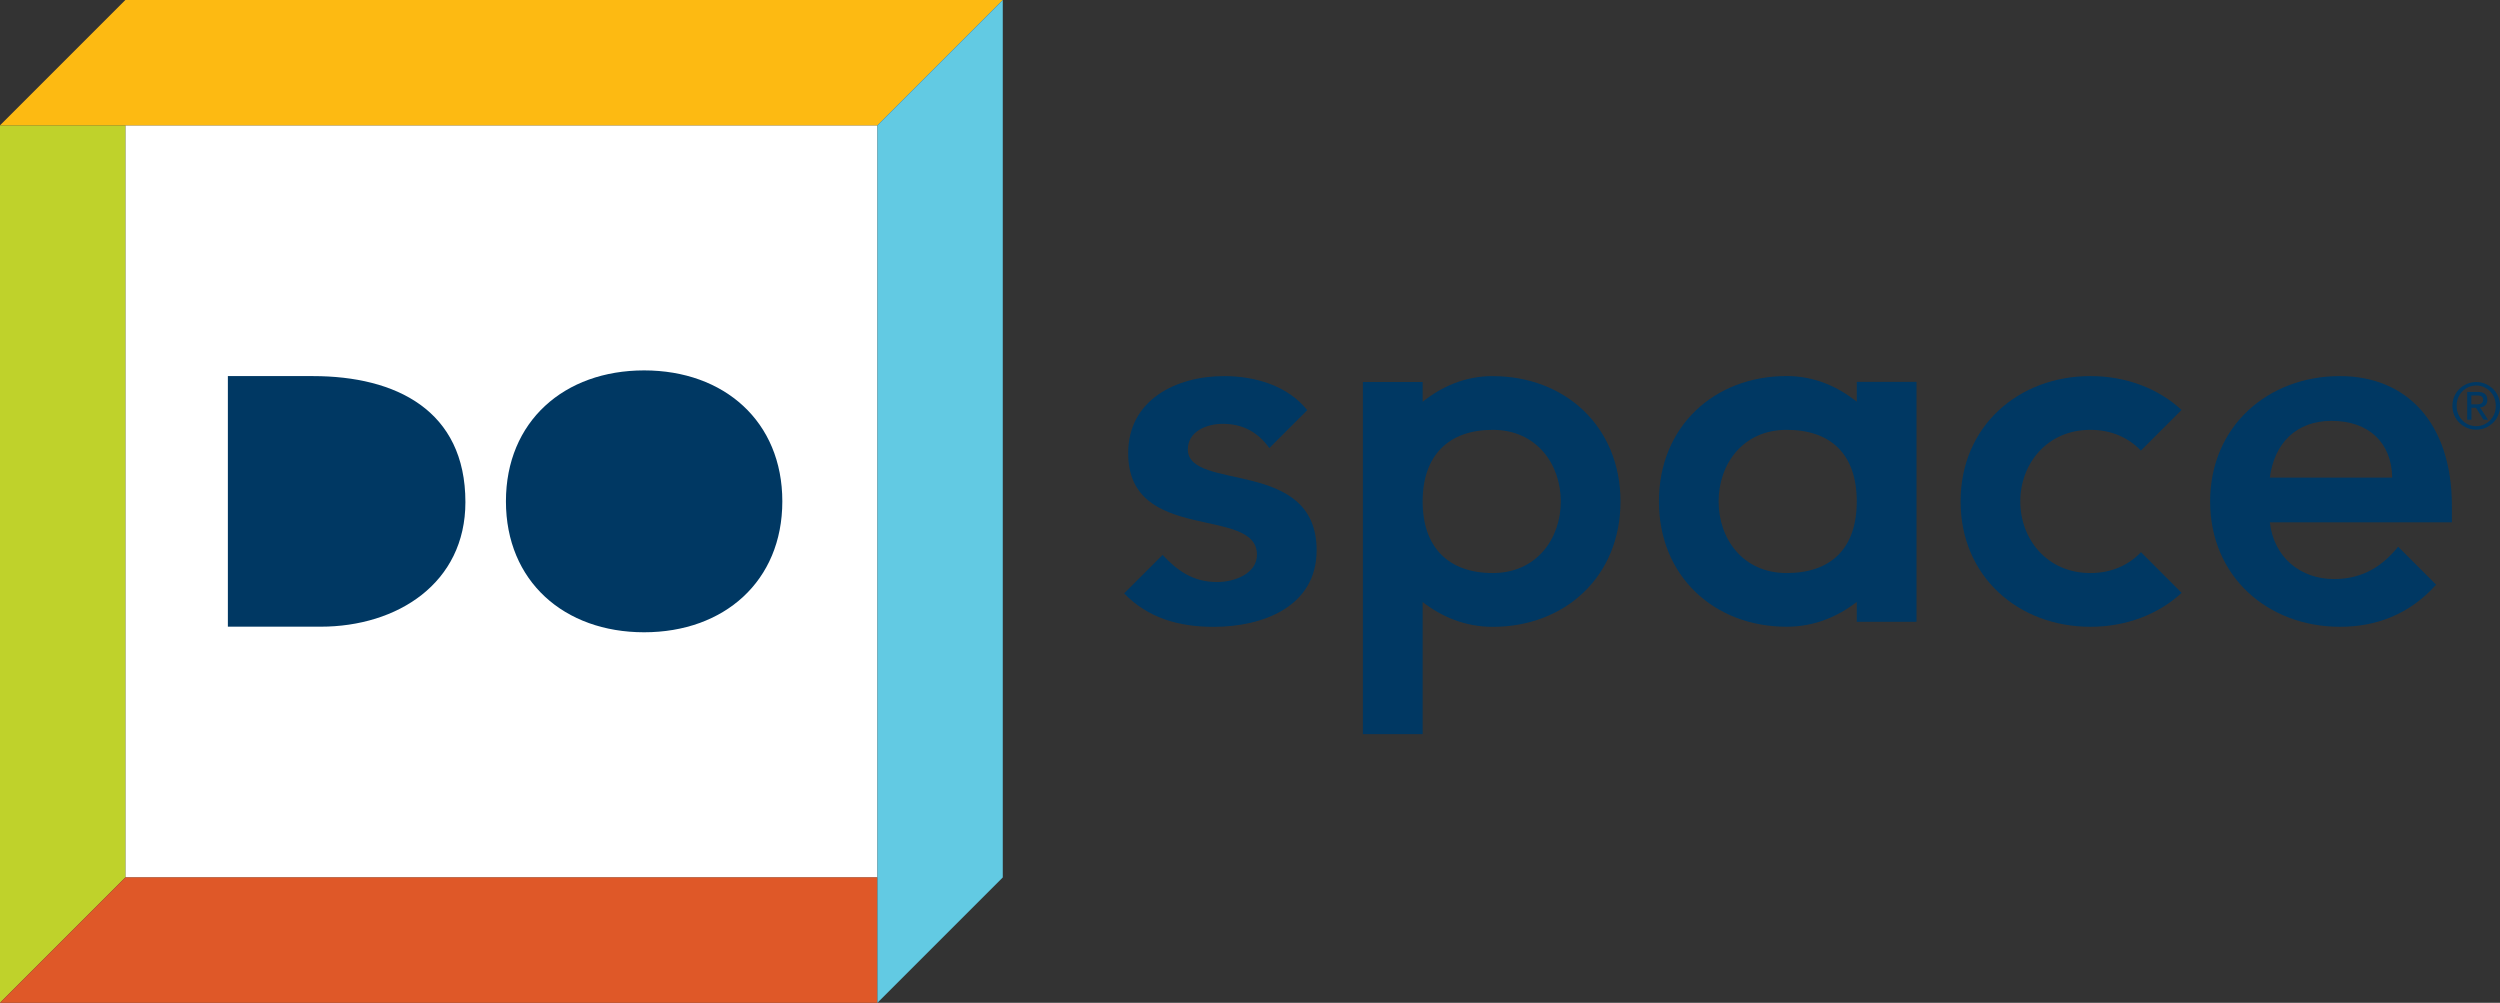
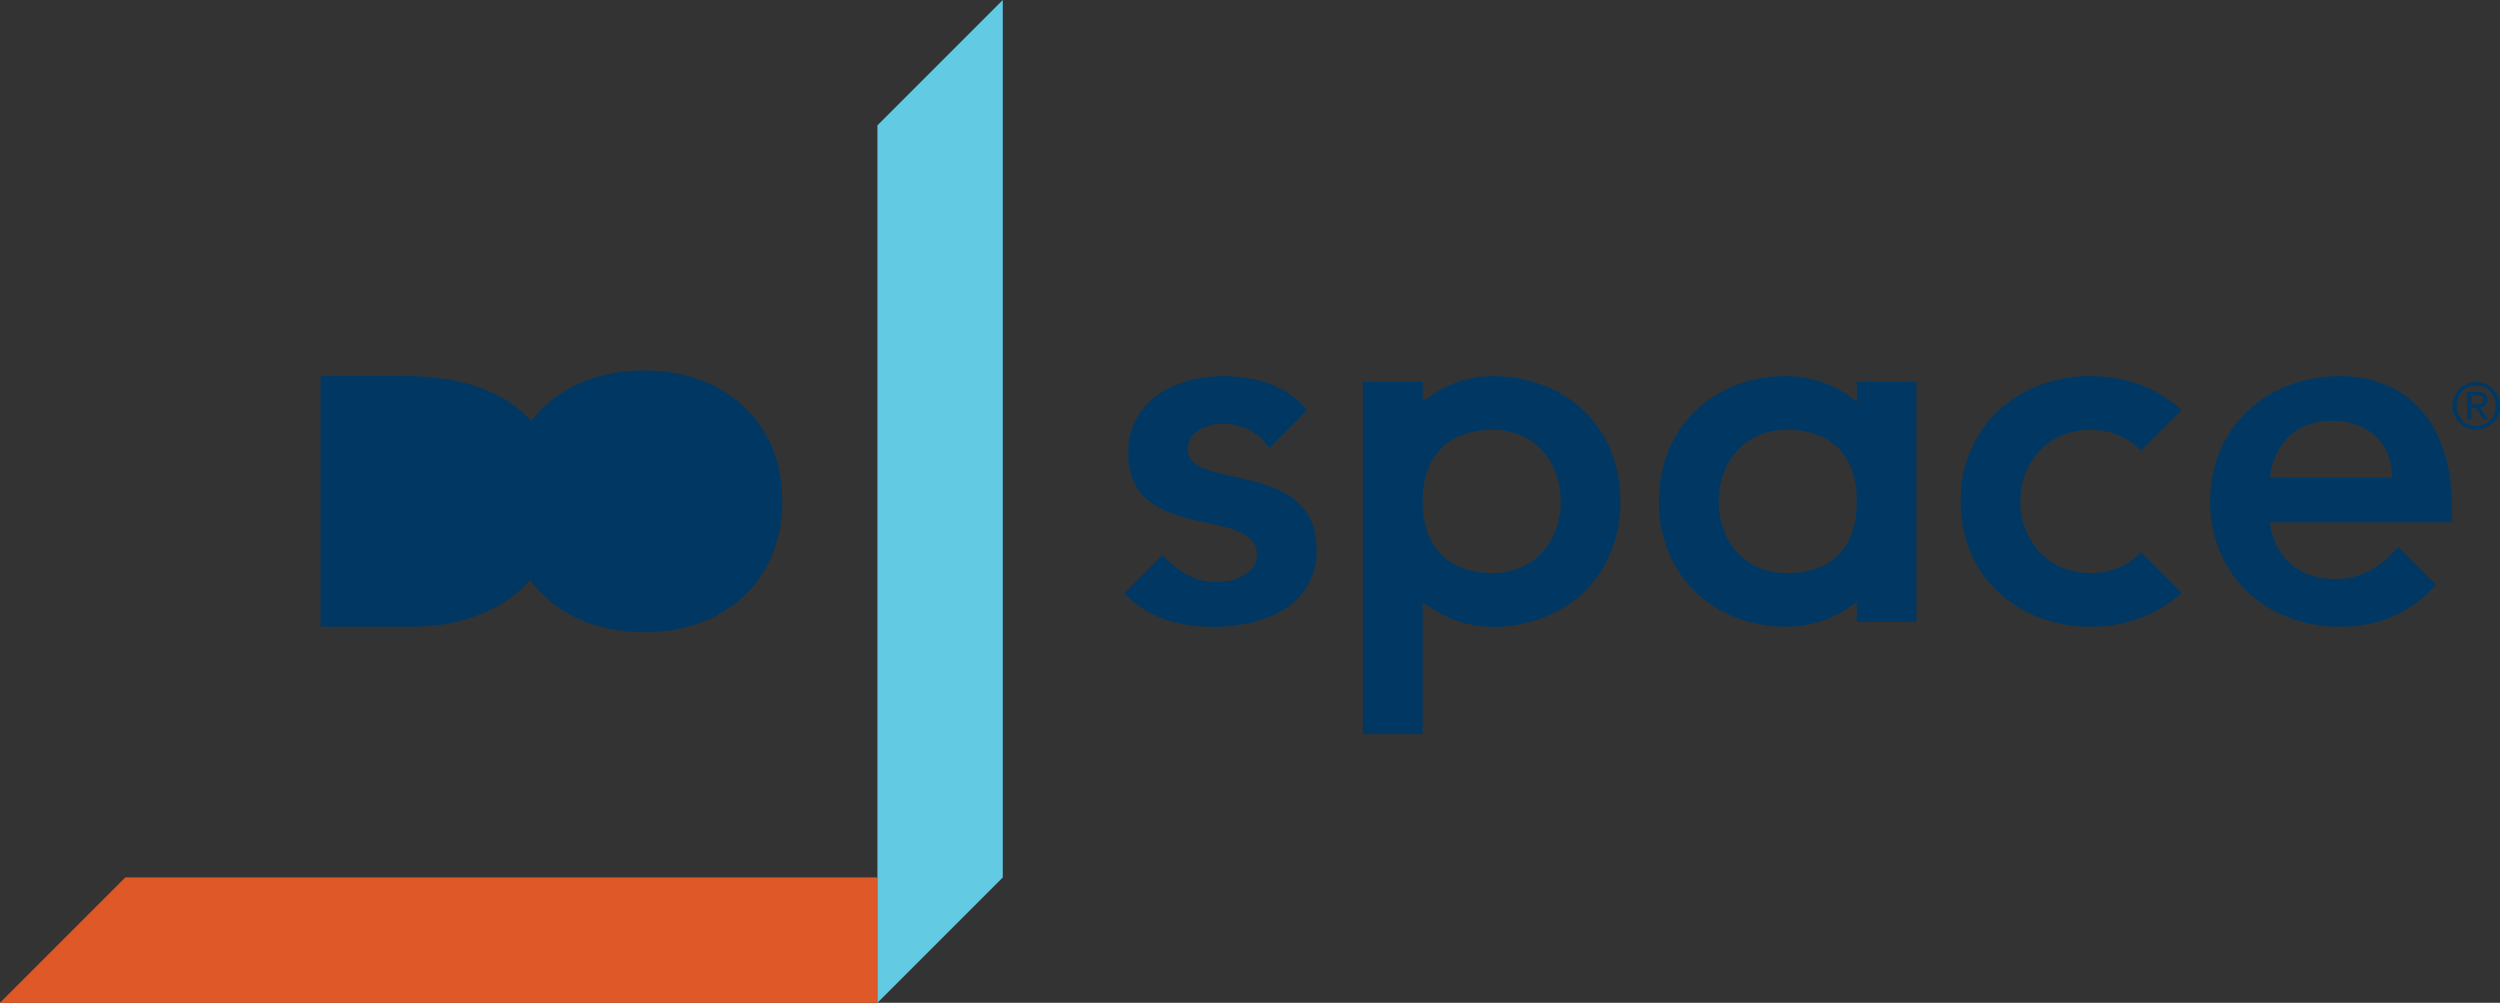
<svg xmlns="http://www.w3.org/2000/svg" id="Layer_1" viewBox="0 0 478.67 192">
  <rect x="0" y="0" width="478.67" height="192" fill="#333333" stroke="none" />
  <defs>
    <style>.cls-1{fill:#003863;}.cls-2{fill:#fff;}.cls-3{fill:#fdba12;}.cls-4{fill:#bfd22b;}.cls-5{fill:#df5828;}.cls-6{fill:#62cae3;}</style>
  </defs>
  <g>
    <g>
      <path class="cls-1" d="m227.44,86.01c0-3.43,3.62-4.86,6.67-4.86,3.89,0,6.74,1.61,8.93,4.64l7.26-7.26c-3.76-4.7-10-6.52-15.91-6.52-9.24,0-18.38,4.57-18.38,14.76,0,17.43,24.66,10,24.66,19.43,0,3.62-4.28,5.24-7.62,5.24-4.64,0-7.62-2.18-10.45-5.19l-7.37,7.37c4.58,4.71,10.43,6.4,17.15,6.4,9.33,0,19.71-3.81,19.71-14.67,0-17.81-24.66-11.14-24.66-19.33Z" />
      <path class="cls-1" d="m459.17,104.68c-2.86,3.52-6.57,6.19-12.28,6.19-6.38,0-11.52-4.1-12.29-10.86h34.86v-3.14c0-15.9-8.67-24.86-21.43-24.86-13.81,0-24.86,9.62-24.86,24s11.05,24,24.86,24c6.83,0,13.23-2.29,18.41-8.06l-7.27-7.27Zm-12.76-24.1c7.14,0,11.52,4.19,11.62,10.86h-23.43c.86-6.57,5.05-10.86,11.81-10.86Z" />
      <path class="cls-1" d="m409.93,105.72c-2.3,2.43-5.59,4-9.68,4-8.38,0-13.43-6.57-13.43-13.71s5.05-13.71,13.43-13.71c4.08,0,7.36,1.56,9.66,3.98l7.79-7.79c-4.48-4.12-10.62-6.48-17.45-6.48-13.81,0-24.86,9.62-24.86,24s11.05,24,24.86,24c6.84,0,13-2.37,17.47-6.5l-7.79-7.79Z" />
      <path class="cls-1" d="m285.82,72.01c-5.35,0-9.82,2.03-13.43,4.92v-3.79h-11.44v67.42h11.44v-25.29c3.63,2.81,8.12,4.75,13.43,4.75,13.81,0,24.45-9.62,24.45-24s-10.64-24-24.45-24Zm0,37.71c-8.38,0-13.43-4.81-13.43-13.71s5.05-13.71,13.43-13.71,13.02,6.57,13.02,13.71-4.64,13.71-13.02,13.71Z" />
      <path class="cls-1" d="m355.51,73.13v3.79c-3.62-2.89-8.09-4.92-13.43-4.92-13.81,0-24.45,9.62-24.45,24s10.64,24,24.45,24c5.32,0,9.8-1.94,13.43-4.75v3.81h11.44v-45.94h-11.44Zm-13.43,36.59c-8.38,0-13.02-6.57-13.02-13.71s4.64-13.71,13.02-13.71,13.43,4.59,13.43,13.71-5.05,13.71-13.43,13.71Z" />
    </g>
    <g>
      <g>
-         <rect class="cls-2" x="24" y="24" width="144" height="144" />
-         <polygon class="cls-4" points="0 192 0 24 24 24 24 168 0 192" />
-         <polygon class="cls-3" points="24 0 192 0 168 24 0 24 24 0" />
        <polygon class="cls-5" points="24 168 168 168 168 192 0 192 24 168" />
        <polygon class="cls-6" points="168 192 168 24 192 0 192 168 168 192" />
      </g>
      <g>
-         <path class="cls-1" d="m61.39,119.99h-17.76v-47.98h16.3c15.88,0,29.18,6.57,29.18,24.13,0,15.52-13.02,23.85-27.72,23.85" />
+         <path class="cls-1" d="m61.39,119.99v-47.98h16.3c15.88,0,29.18,6.57,29.18,24.13,0,15.52-13.02,23.85-27.72,23.85" />
        <path class="cls-1" d="m123.33,121.06c-15.31,0-26.46-9.77-26.46-25.07s11.15-25.07,26.46-25.07,26.46,9.77,26.46,25.07-11.15,25.07-26.46,25.07" />
      </g>
    </g>
  </g>
  <path class="cls-1" d="m469.56,77.71c0-.64.12-1.25.36-1.81.24-.56.57-1.04.99-1.45.42-.4.9-.72,1.45-.95.55-.23,1.14-.35,1.76-.35s1.21.12,1.76.35c.55.23,1.03.55,1.45.95.42.4.75.89.99,1.45.24.56.36,1.16.36,1.81s-.12,1.26-.36,1.81c-.24.56-.57,1.04-.99,1.44-.42.4-.9.72-1.45.96-.55.23-1.14.35-1.76.35s-1.21-.12-1.76-.35c-.55-.23-1.04-.55-1.45-.96-.42-.4-.75-.88-.99-1.44-.24-.55-.36-1.16-.36-1.81Zm.81,0c0,.55.1,1.07.29,1.54.2.47.46.88.8,1.23.33.35.73.62,1.19.82.46.2.95.3,1.47.3s1.01-.1,1.46-.3c.45-.2.85-.47,1.19-.82.34-.35.61-.76.8-1.23.2-.47.29-.99.29-1.54s-.1-1.06-.29-1.54-.46-.89-.8-1.24c-.34-.35-.73-.62-1.19-.82-.45-.2-.94-.3-1.46-.3s-1.01.1-1.47.3c-.46.2-.85.47-1.19.82-.33.35-.6.76-.8,1.24-.2.48-.29.99-.29,1.54Zm2.01-2.67h2.01c1.24,0,1.86.51,1.86,1.52,0,.48-.13.83-.4,1.06-.27.22-.6.36-1,.4l1.53,2.35h-.87l-1.44-2.29h-.87v2.29h-.81v-5.33Zm.81,2.38h.83c.18,0,.36,0,.53-.02.17-.01.32-.05.45-.1.13-.06.24-.15.32-.27.08-.12.12-.29.12-.5,0-.18-.04-.32-.11-.43s-.17-.19-.28-.25c-.11-.06-.24-.09-.38-.11s-.28-.02-.42-.02h-1.07v1.71Z" />
</svg>